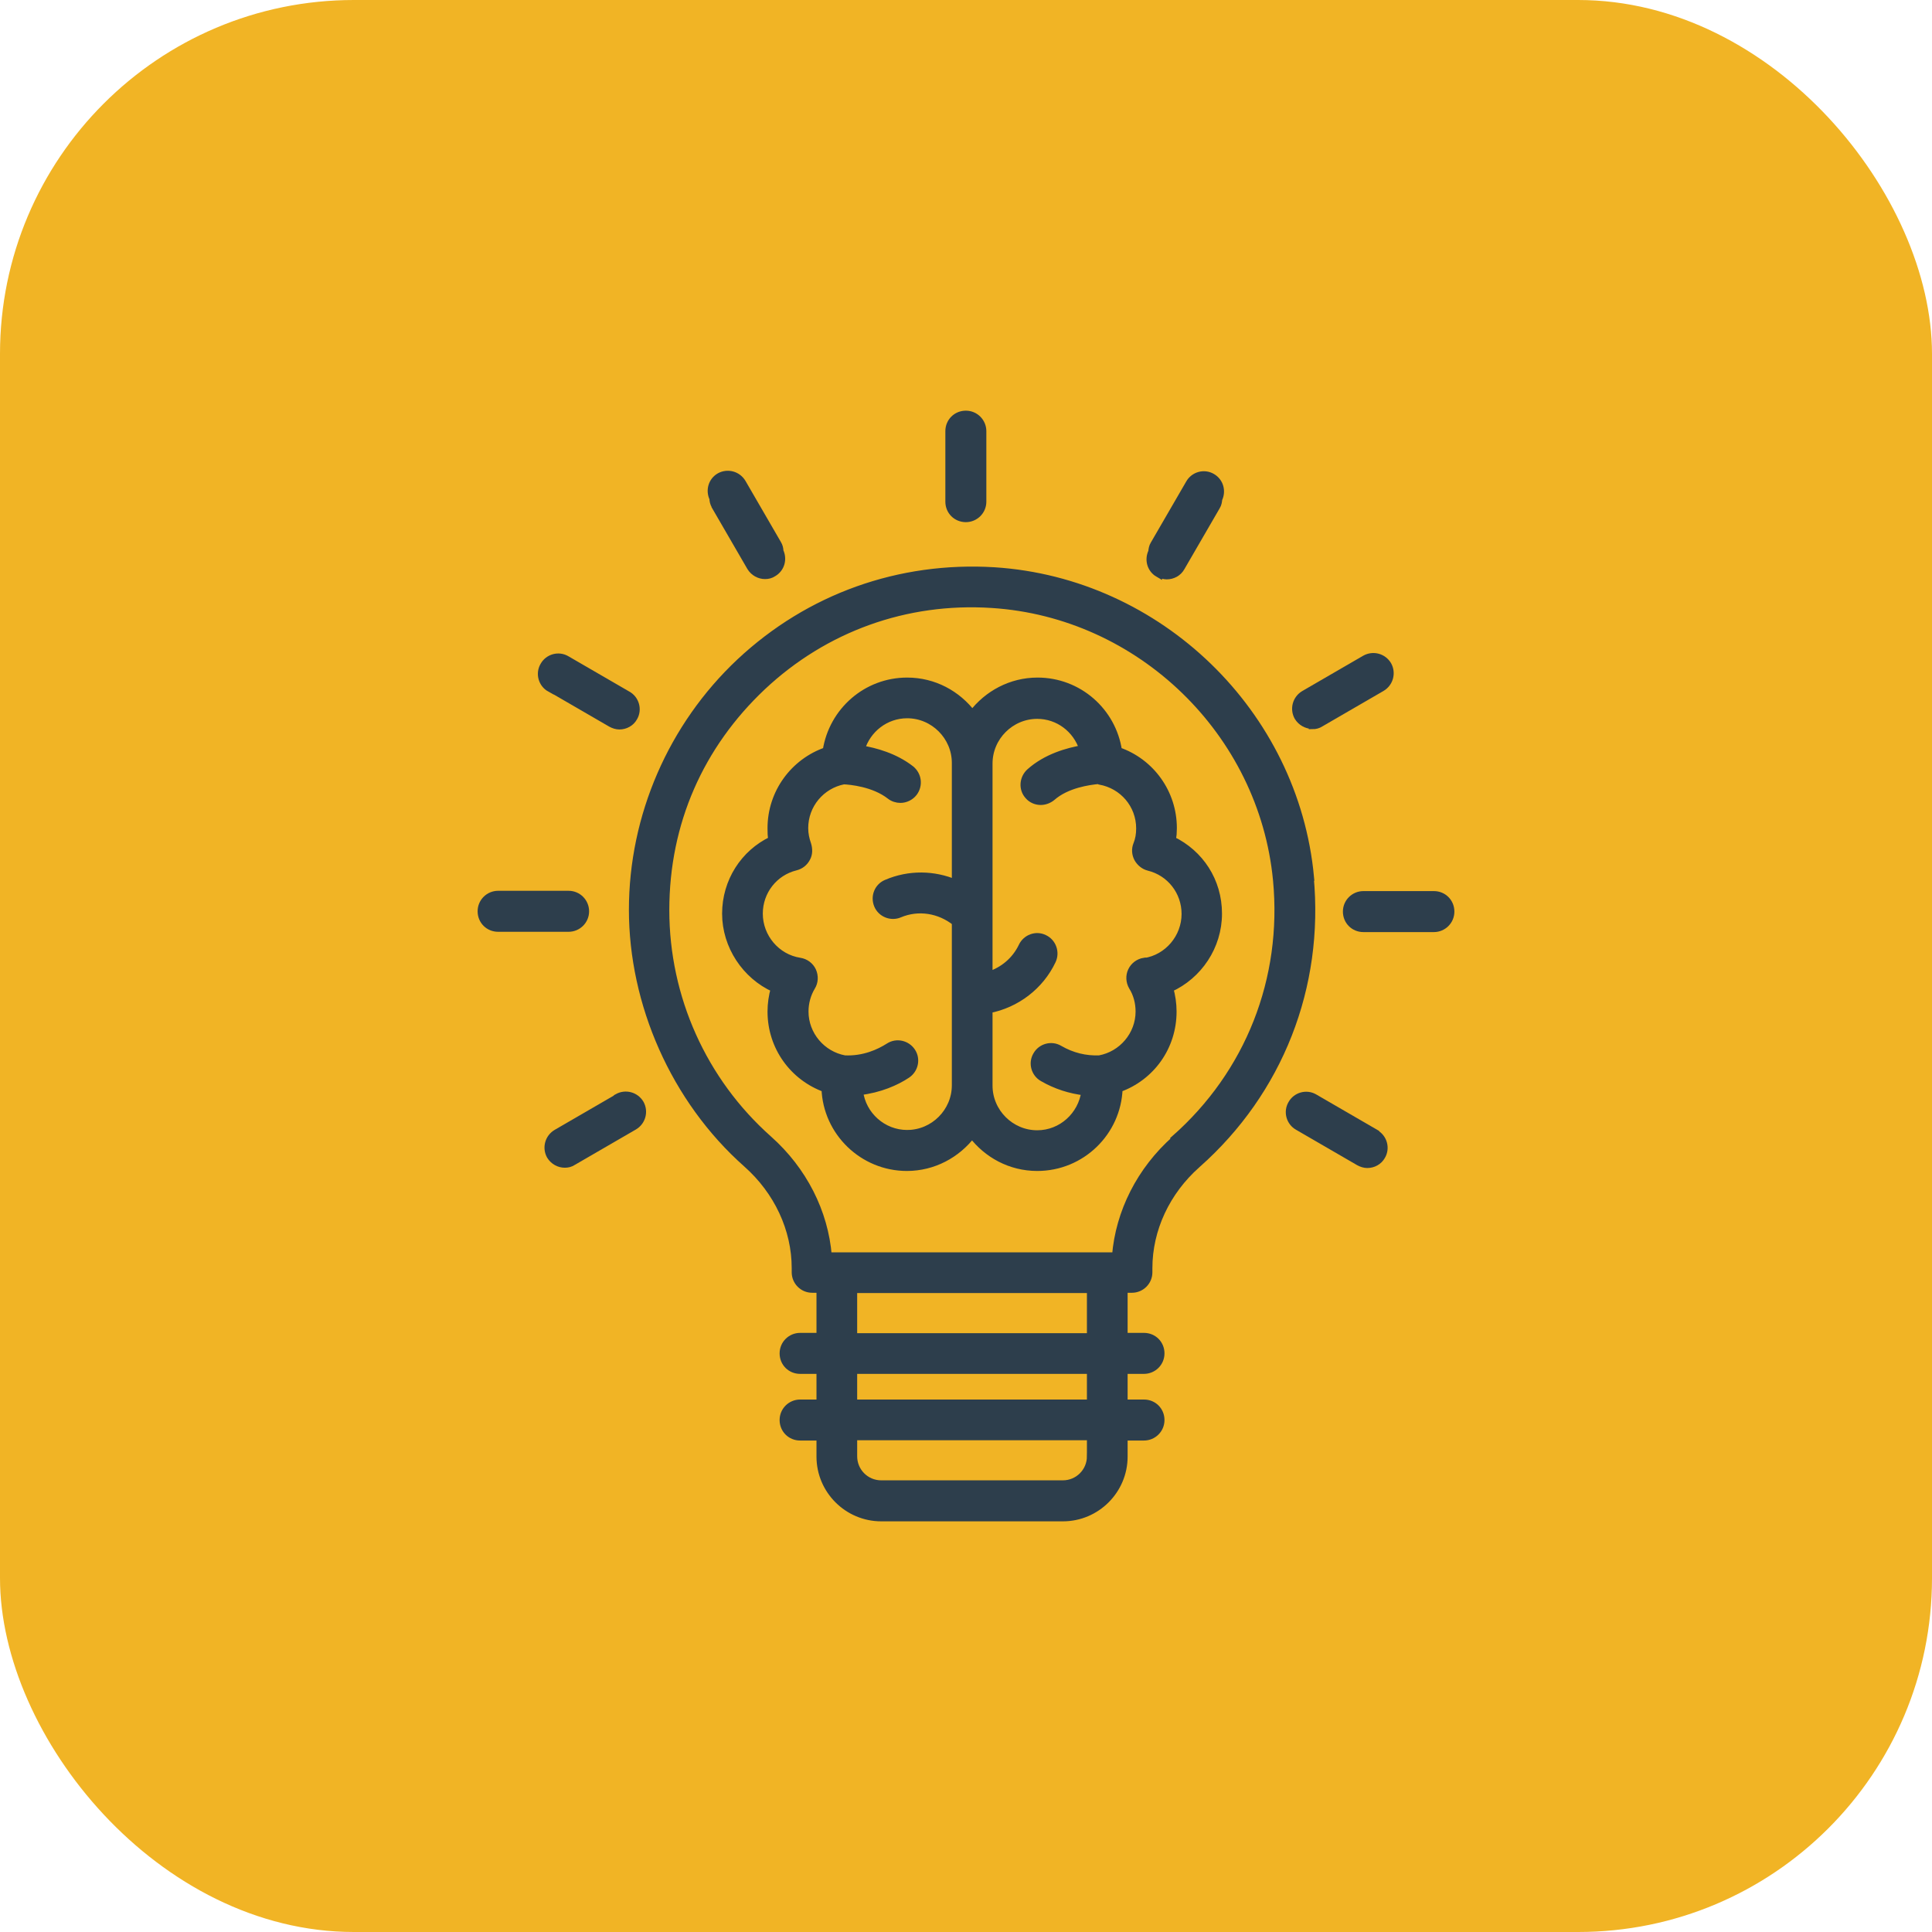
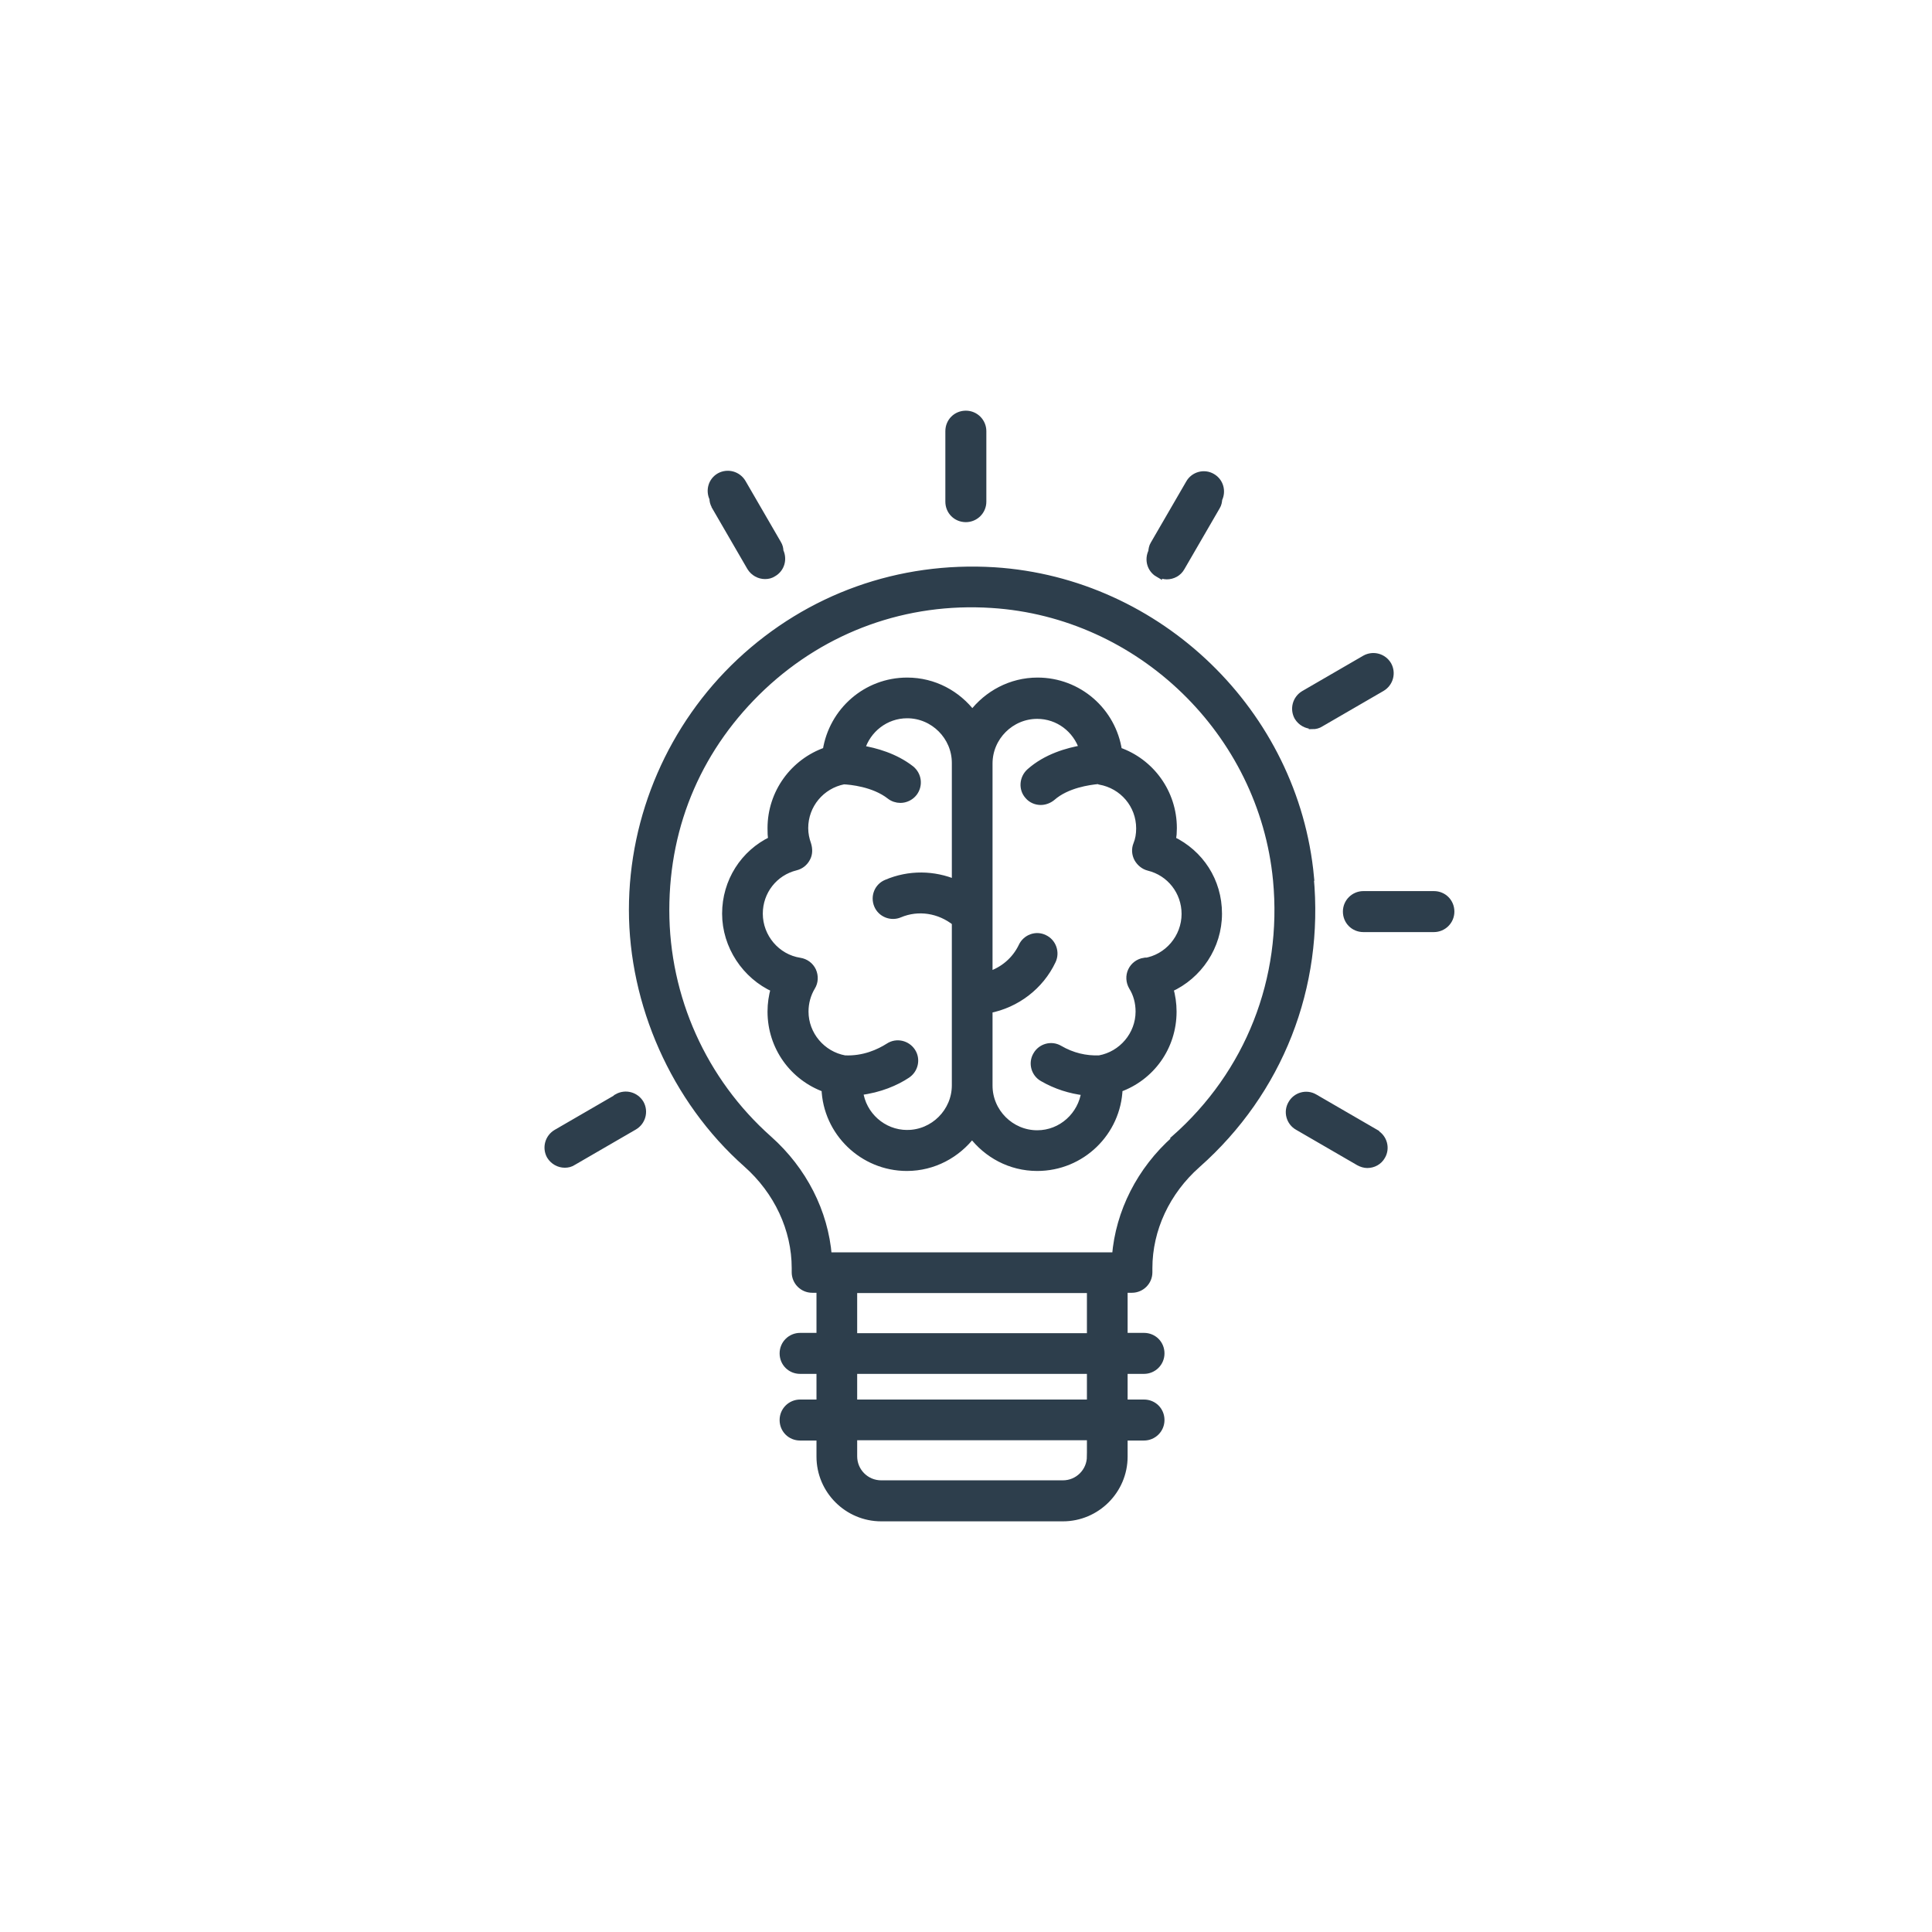
<svg xmlns="http://www.w3.org/2000/svg" id="Layer_2" viewBox="0 0 65.51 65.51">
  <defs>
    <style>.cls-1{fill:#2d3e4c;stroke:#2d3e4c;stroke-miterlimit:10;stroke-width:.25px;}.cls-2{fill:#f1b425;stroke-width:0px;}</style>
  </defs>
  <g id="Layer_1-2">
-     <rect class="cls-2" width="65.51" height="65.51" rx="12" ry="12" />
    <path class="cls-1" d="M44.43,29.74c-.52-5.56-5.13-10.02-10.71-10.38-3.22-.2-6.28.89-8.63,3.09-2.31,2.17-3.64,5.23-3.64,8.4s1.41,6.43,3.87,8.61c1.05.93,1.65,2.22,1.65,3.54v.14c0,.31.25.57.57.57h.27v1.61h-.68c-.31,0-.57.25-.57.57s.25.57.57.57h.68v1.12h-.68c-.31,0-.57.25-.57.57s.25.57.57.57h.68v.67c0,1.14.93,2.07,2.07,2.07h6.16c1.14,0,2.07-.93,2.07-2.07v-.67h.68c.31,0,.57-.25.57-.57s-.25-.57-.57-.57h-.68v-1.12h.68c.31,0,.57-.25.57-.57s-.25-.57-.57-.57h-.68v-1.61h.27c.31,0,.57-.25.57-.57v-.14c0-1.32.6-2.6,1.64-3.52,2.79-2.47,4.18-6.02,3.83-9.74ZM36.98,49.38c0,.52-.42.94-.94.94h-6.16c-.52,0-.94-.42-.94-.94v-.67h8.04v.67ZM36.98,47.58h-8.04v-1.12h8.04v1.12ZM36.98,45.33h-8.04v-1.61h8.04v1.61ZM39.84,38.64c-1.17,1.04-1.89,2.46-2.01,3.95h-9.75c-.12-1.49-.84-2.91-2.02-3.96-2.22-1.97-3.49-4.8-3.49-7.77s1.17-5.59,3.28-7.58c2.11-1.98,4.87-2.98,7.78-2.79,5.03.32,9.18,4.34,9.66,9.35.32,3.36-.94,6.56-3.46,8.78Z" />
    <path class="cls-1" d="M39.75,28.48c.02-.13.03-.26.03-.4,0-1.2-.76-2.24-1.86-2.62-.2-1.34-1.35-2.36-2.74-2.36-.9,0-1.7.44-2.21,1.11-.51-.67-1.3-1.11-2.21-1.11-1.38,0-2.53,1.01-2.74,2.36-1.1.38-1.87,1.42-1.87,2.62,0,.14,0,.27.03.4-.95.45-1.57,1.41-1.57,2.5s.67,2.1,1.65,2.54c-.07.25-.11.51-.11.78,0,1.2.75,2.22,1.83,2.61.05,1.48,1.28,2.67,2.77,2.67.9,0,1.7-.44,2.21-1.11.51.67,1.3,1.11,2.21,1.11,1.5,0,2.72-1.19,2.77-2.67,1.09-.39,1.83-1.41,1.83-2.61,0-.27-.04-.53-.11-.78.98-.44,1.65-1.43,1.65-2.54s-.62-2.04-1.57-2.5ZM30.76,38.44c-.83,0-1.52-.63-1.62-1.43.69-.08,1.25-.33,1.61-.57.26-.17.34-.52.17-.78-.17-.26-.52-.34-.78-.17-.33.21-.85.45-1.5.42-.77-.14-1.35-.82-1.35-1.61,0-.3.08-.59.23-.84.1-.16.11-.36.03-.54-.08-.17-.24-.29-.43-.32-.79-.12-1.38-.82-1.38-1.62,0-.76.51-1.41,1.24-1.59.16-.04.29-.14.37-.29.08-.14.08-.31.03-.47-.06-.17-.1-.35-.1-.55,0-.79.56-1.46,1.33-1.61.22.01,1.02.08,1.57.51.1.08.23.12.35.12.17,0,.34-.08.45-.22.19-.25.15-.6-.1-.8-.54-.42-1.2-.6-1.68-.68.2-.67.82-1.17,1.56-1.17.9,0,1.64.74,1.64,1.64v4.08c-.73-.31-1.57-.33-2.34,0-.29.12-.42.45-.3.74.12.29.46.42.74.3.64-.27,1.36-.15,1.9.28v5.53c0,.9-.74,1.64-1.64,1.64ZM38.8,32.6c-.19.03-.35.15-.43.32-.08.17-.07.37.03.54.15.24.23.53.23.84,0,.79-.58,1.47-1.35,1.61-.47.02-.93-.09-1.36-.34-.27-.16-.62-.06-.77.21-.16.27-.06.62.21.77.45.26.93.41,1.43.47-.11.8-.79,1.43-1.62,1.43-.9,0-1.64-.74-1.64-1.64v-2.58c.93-.18,1.74-.79,2.15-1.66.13-.28.01-.62-.27-.75-.28-.14-.62-.01-.75.27-.23.48-.64.82-1.13.98v-7.18c0-.9.74-1.64,1.64-1.64.72,0,1.33.47,1.55,1.14-.52.09-1.24.29-1.8.79-.23.21-.26.57-.05.8.11.13.27.19.42.19.13,0,.27-.05.38-.14.5-.44,1.26-.54,1.57-.57.02,0,.03.01.05.02.79.14,1.36.81,1.36,1.61,0,.2-.03.38-.1.55-.06.15-.05.32.03.47.08.14.21.25.37.29.73.18,1.24.83,1.24,1.59,0,.8-.59,1.5-1.38,1.62Z" />
-     <path class="cls-1" d="M18.65,23.33l2.07,1.2c.09.05.19.08.28.08.2,0,.39-.1.49-.28.16-.27.06-.62-.21-.77l-2.07-1.2c-.27-.16-.62-.06-.77.21-.16.27-.06.62.21.77Z" />
-     <path class="cls-1" d="M19.85,30.9c0-.31-.25-.57-.57-.57h-2.39c-.31,0-.57.25-.57.57s.25.57.57.57h2.39c.31,0,.57-.25.57-.57Z" />
    <path class="cls-1" d="M20.94,37.22l-2.07,1.2c-.27.16-.36.5-.21.77.11.18.3.28.49.28.1,0,.19-.02.28-.08l2.07-1.2c.27-.16.36-.5.21-.77-.16-.27-.5-.36-.77-.21Z" />
    <path class="cls-1" d="M24.25,17.16l1.2,2.07c.11.18.3.28.49.28.1,0,.19-.02.28-.08.26-.15.35-.47.22-.74,0-.08-.02-.17-.07-.25l-1.2-2.07c-.16-.27-.5-.36-.77-.21-.26.15-.35.47-.22.74,0,.08.02.17.07.25Z" />
    <path class="cls-1" d="M32.75,17.58c.31,0,.57-.25.57-.57h0v-2.39h0c0-.31-.25-.57-.57-.57s-.57.25-.57.57h0v2.39h0c0,.32.25.57.57.57Z" />
    <path class="cls-1" d="M39.28,19.44c.09.05.19.08.28.08.2,0,.39-.1.49-.28l1.2-2.07c.05-.08.06-.16.07-.25.13-.27.04-.59-.22-.74-.27-.16-.62-.06-.77.21l-1.2,2.07c-.05.08-.06.16-.07.25-.13.27-.04.59.22.74Z" />
    <path class="cls-1" d="M44.5,24.6c.1,0,.19-.02.28-.08l2.07-1.2c.27-.16.36-.5.21-.77-.16-.27-.5-.36-.77-.21l-2.07,1.2c-.27.16-.36.5-.21.77.11.18.3.28.49.28Z" />
    <path class="cls-1" d="M48.62,30.34h-2.39c-.31,0-.57.25-.57.57s.25.57.57.57h2.39c.31,0,.57-.25.57-.57s-.25-.57-.57-.57Z" />
    <path class="cls-1" d="M46.64,38.42l-2.07-1.2c-.27-.16-.62-.06-.77.21-.16.27-.06.62.21.77l2.07,1.2c.09.05.19.08.28.08.2,0,.39-.1.49-.28.16-.27.06-.62-.21-.77Z" />
  </g>
</svg>